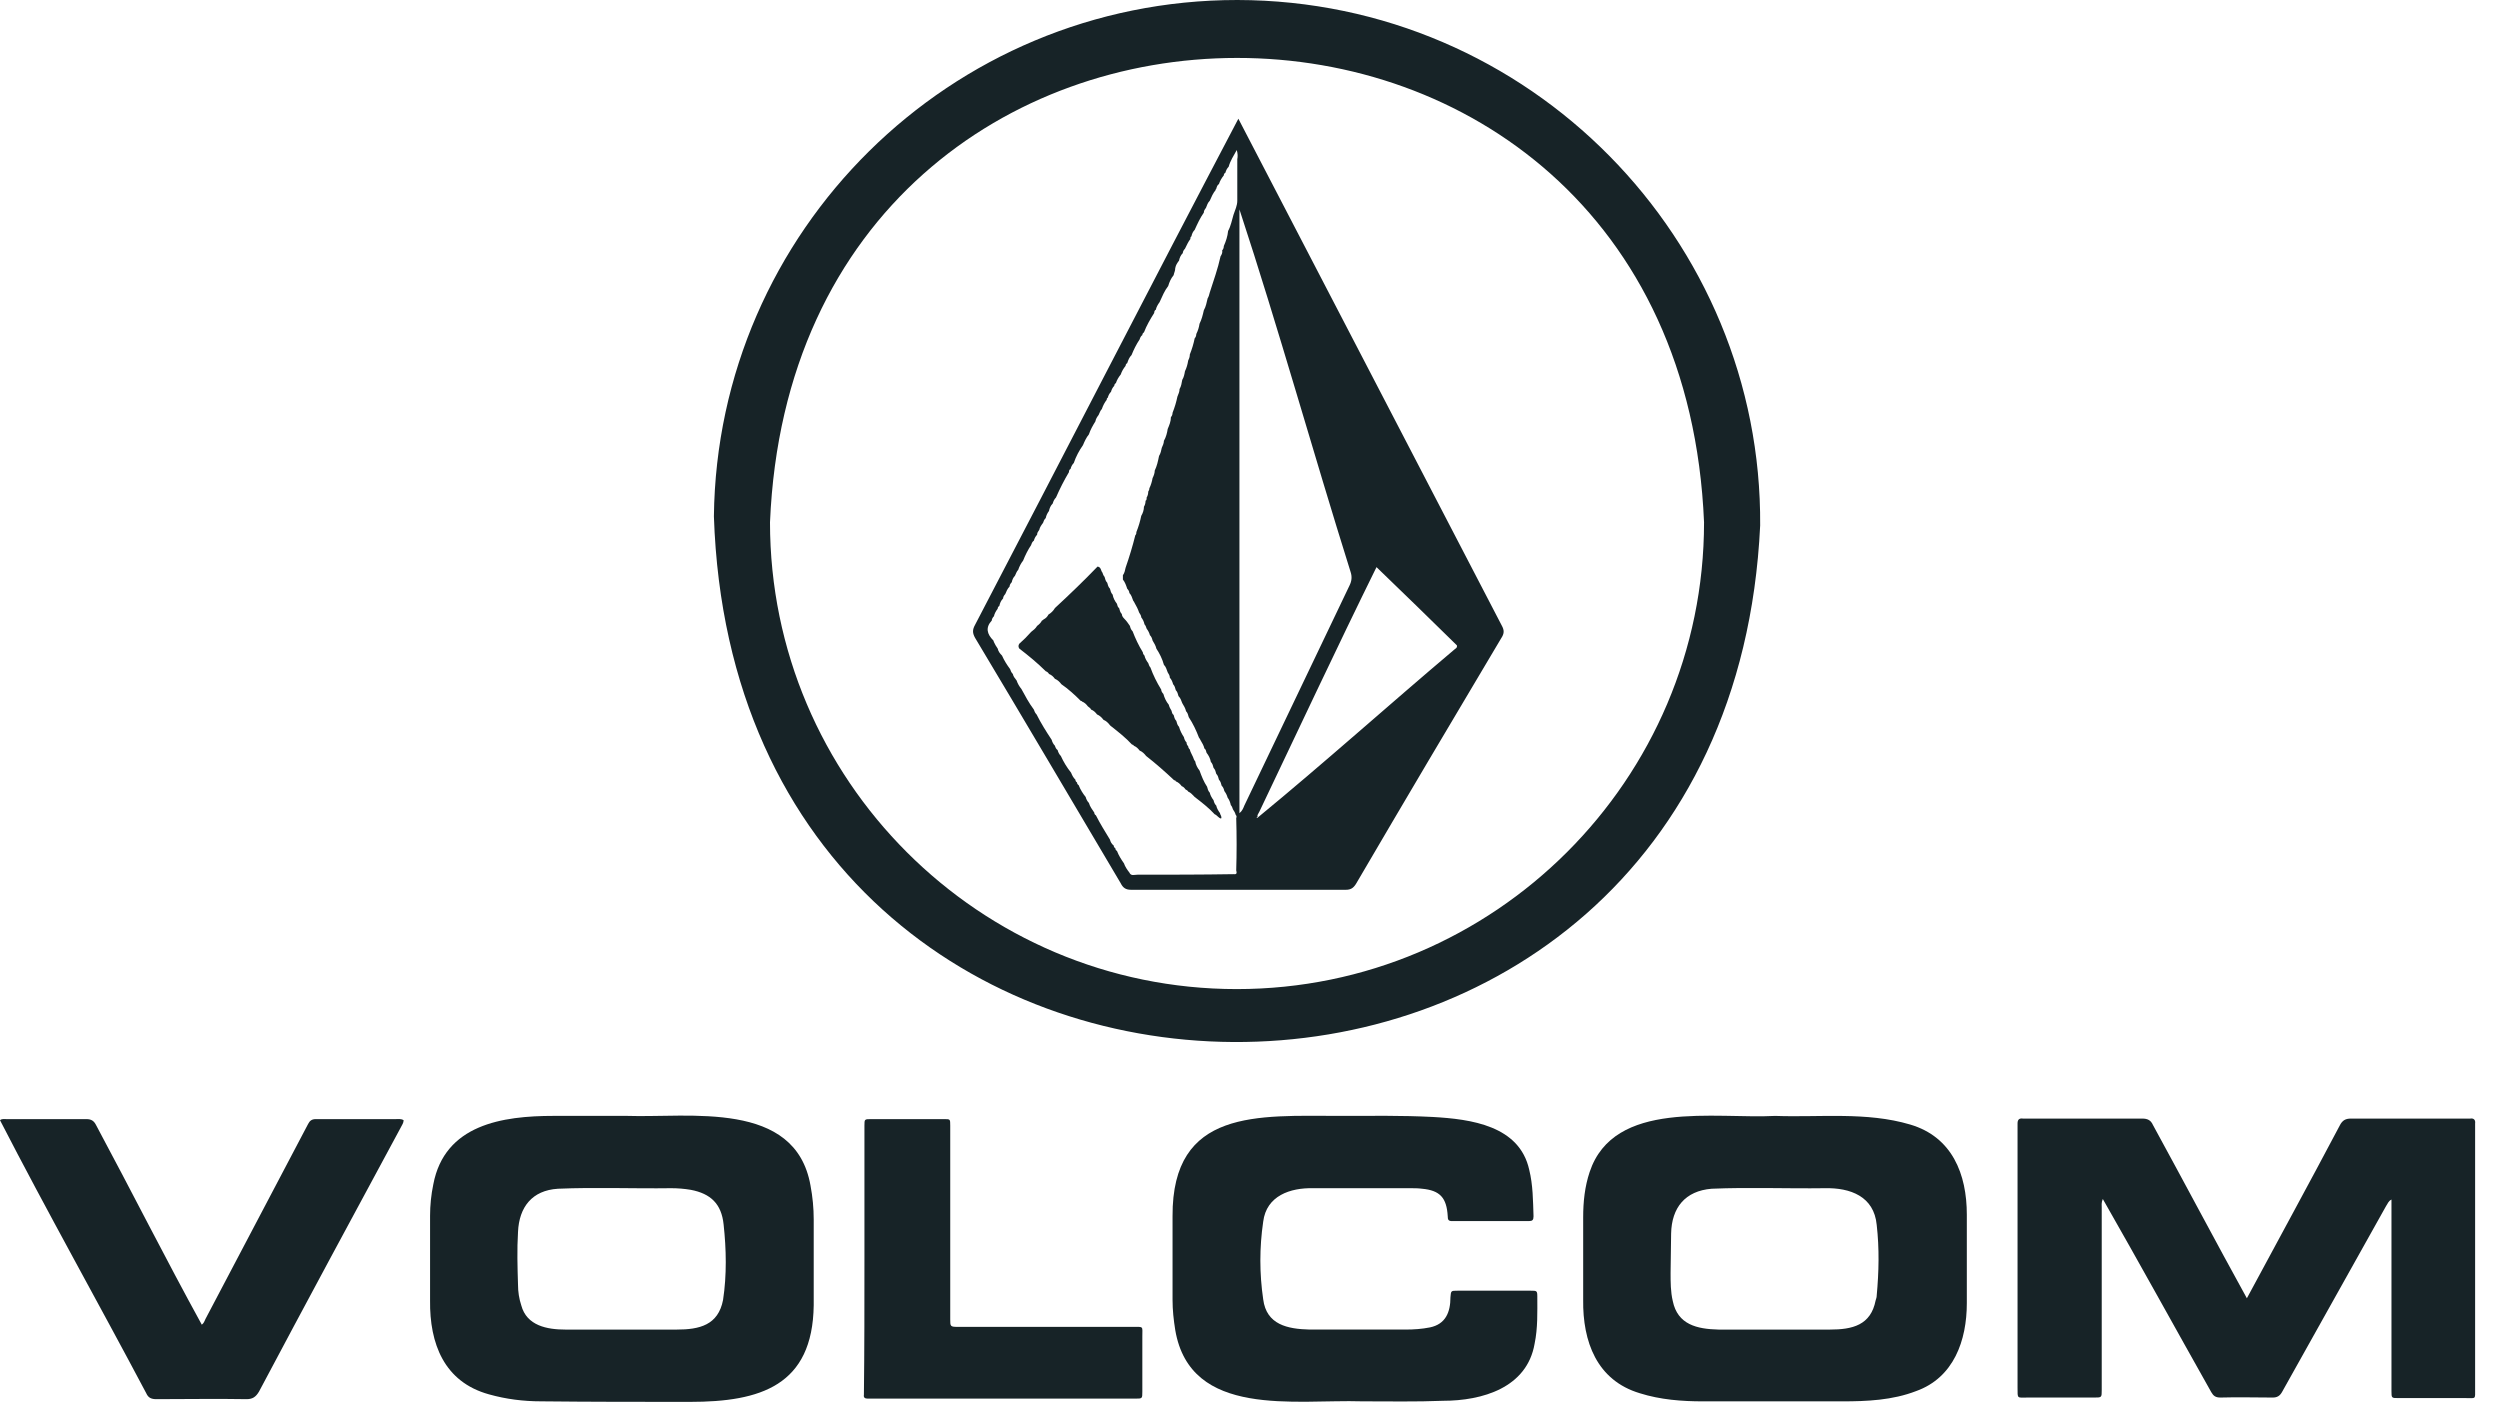
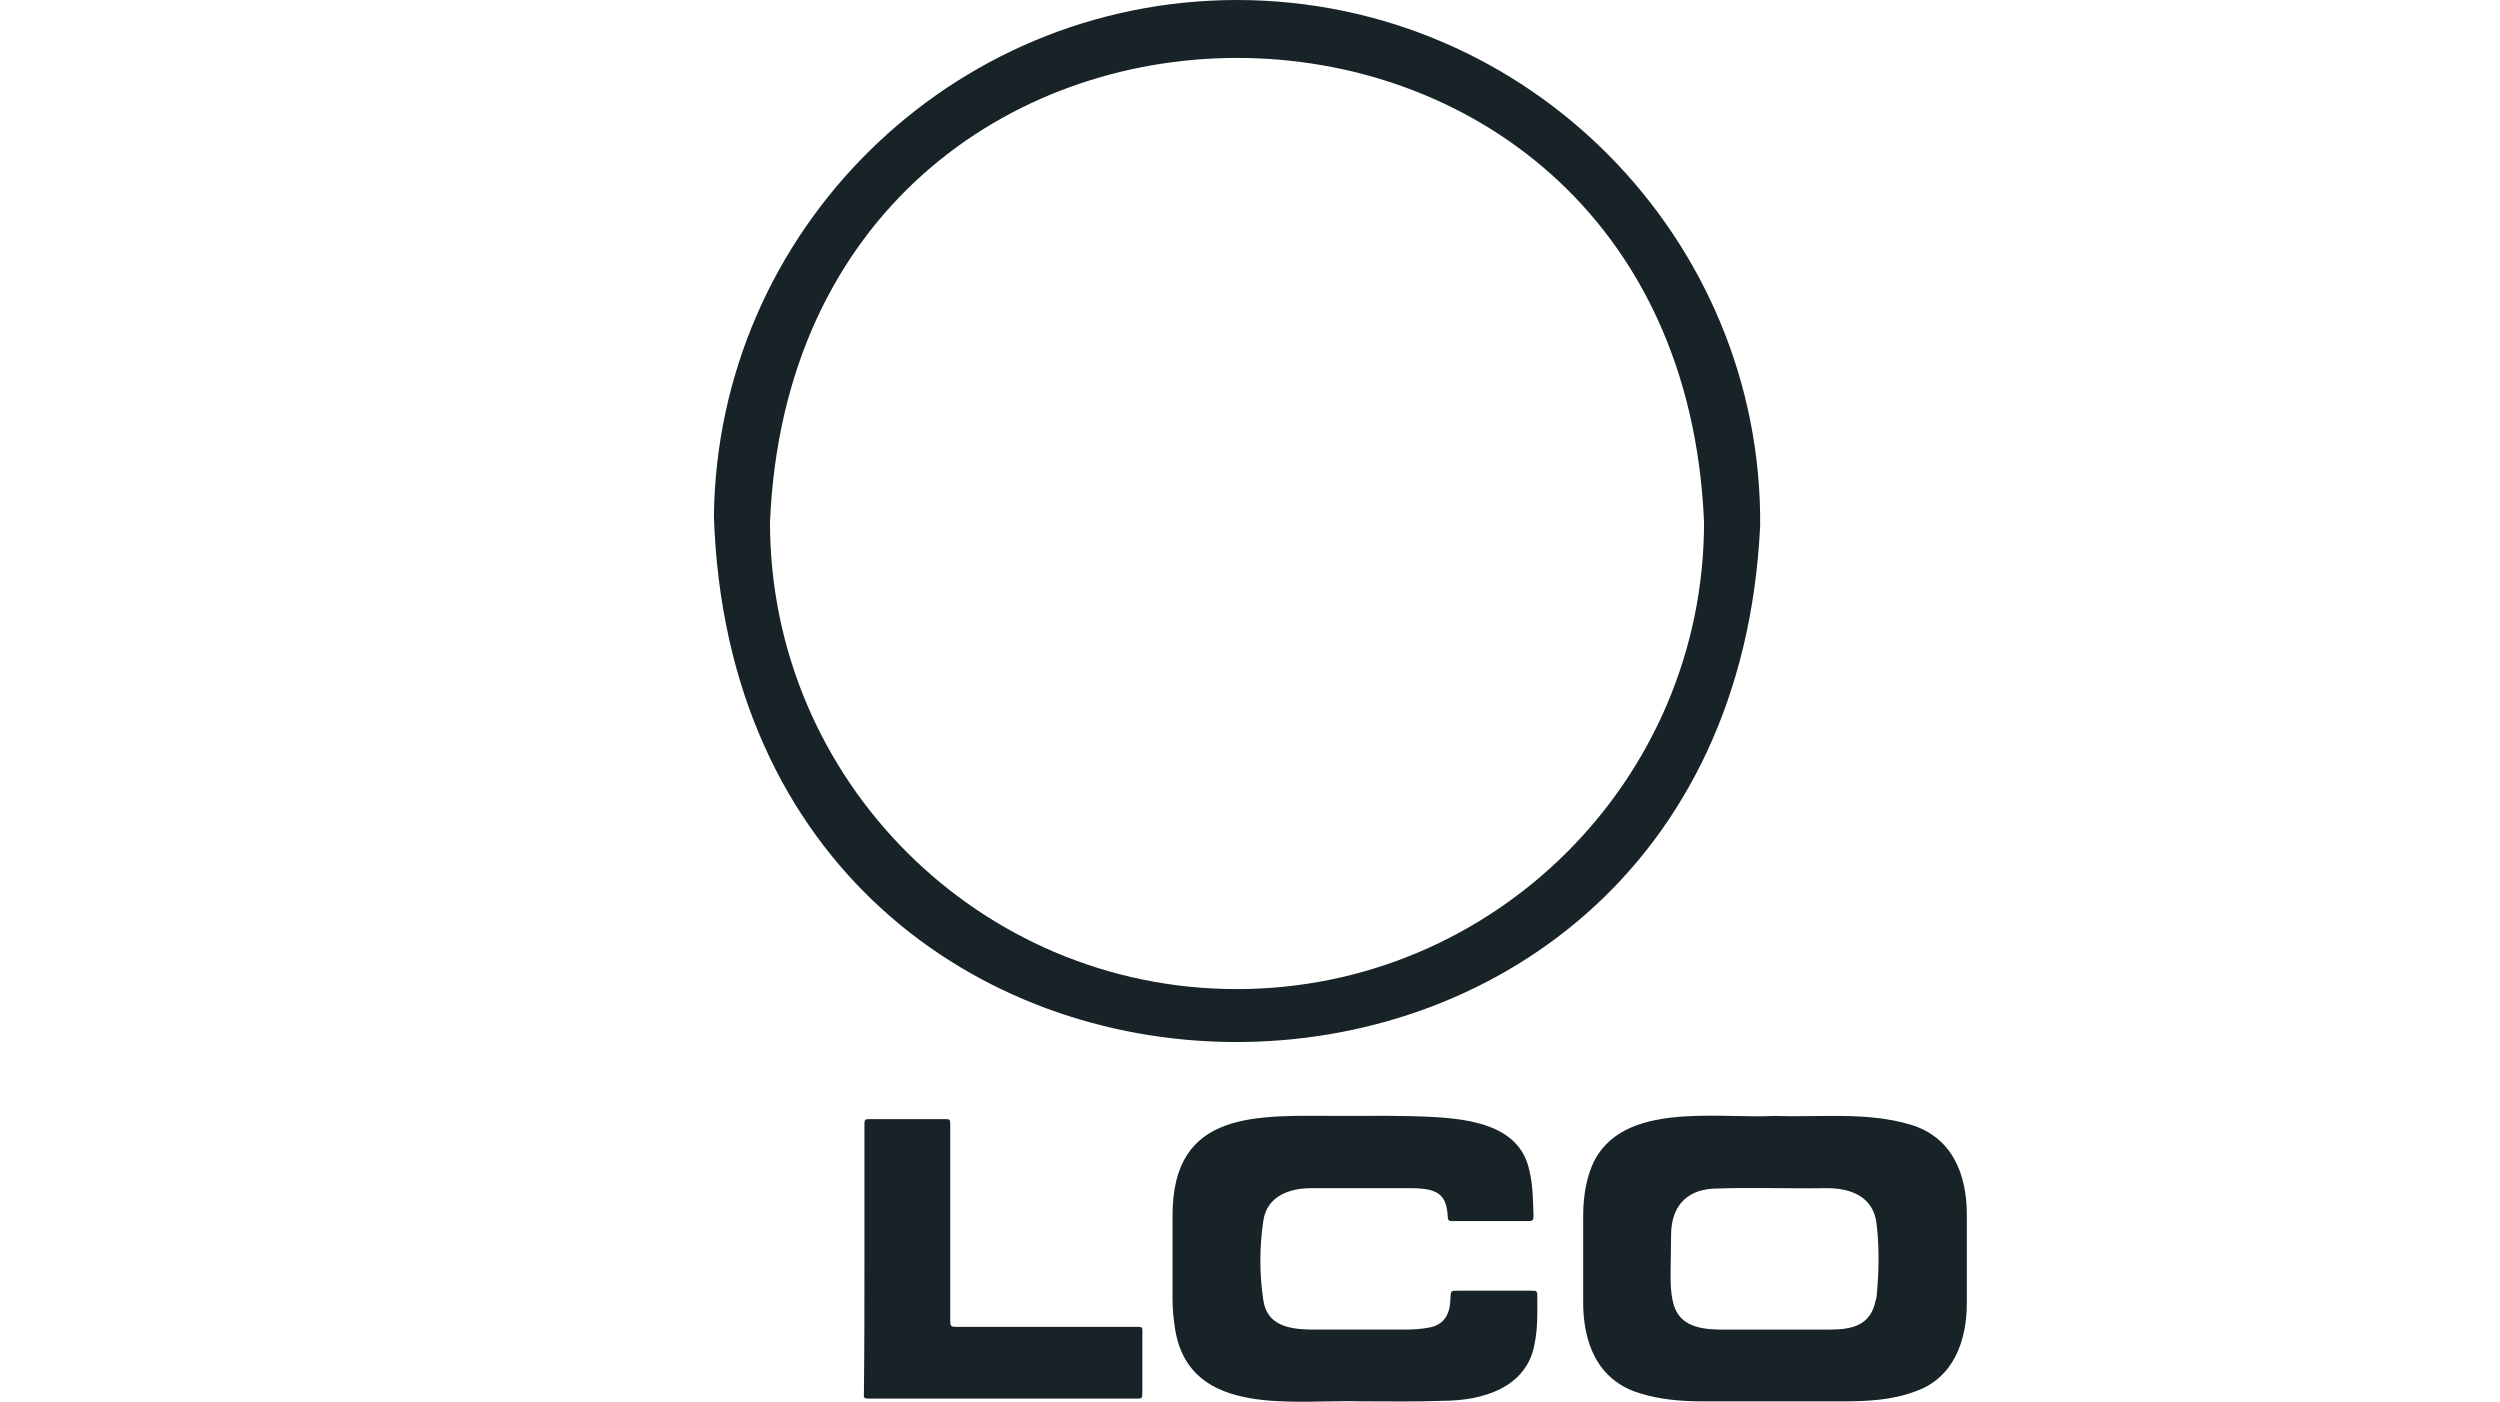
<svg xmlns="http://www.w3.org/2000/svg" width="107" height="60" viewBox="0 0 107 60" fill="none">
  <path d="M52.957 0C65.497 0.023 75.428 10.277 75.335 22.494C73.927 52.078 31.548 51.986 30.555 22.102C30.693 9.884 40.67 0 52.957 0ZM52.933 42.333C63.95 42.333 72.933 33.372 72.933 22.356C71.825 -4.157 34.065 -4.134 32.956 22.356C32.956 33.372 41.917 42.333 52.933 42.333Z" fill="#172327" />
-   <path d="M96.166 55.566C97.506 53.072 98.822 50.67 100.139 48.176C100.255 47.945 100.393 47.875 100.624 47.875C102.332 47.875 104.019 47.875 105.727 47.875C105.866 47.852 105.958 47.922 105.935 48.083C105.935 48.153 105.935 48.222 105.935 48.314C105.935 52.032 105.935 55.728 105.935 59.446C105.935 59.908 105.981 59.838 105.52 59.838C104.573 59.838 103.603 59.838 102.656 59.838C102.355 59.838 102.355 59.838 102.355 59.538C102.355 56.813 102.355 54.088 102.355 51.34C102.217 51.409 102.194 51.524 102.125 51.617C100.647 54.273 99.146 56.928 97.668 59.584C97.575 59.746 97.46 59.815 97.275 59.815C96.536 59.815 95.797 59.792 95.035 59.815C94.827 59.815 94.735 59.746 94.642 59.584C93.095 56.836 91.571 54.065 90 51.316C89.931 51.478 89.954 51.594 89.954 51.686C89.954 54.296 89.954 56.882 89.954 59.492C89.954 59.815 89.954 59.815 89.631 59.815C88.684 59.815 87.737 59.815 86.79 59.815C86.328 59.815 86.351 59.885 86.351 59.4C86.351 55.635 86.351 51.848 86.351 48.083C86.351 47.922 86.421 47.852 86.582 47.875C88.291 47.875 89.977 47.875 91.686 47.875C91.917 47.875 92.056 47.945 92.148 48.153C93.511 50.647 94.804 53.095 96.166 55.566Z" fill="#172327" />
-   <path d="M26.836 47.76C29.492 47.853 34.042 47.067 34.689 50.739C34.781 51.224 34.827 51.709 34.827 52.194C34.827 53.419 34.827 54.642 34.827 55.867C34.781 59.308 32.541 60 29.538 60C27.414 60 25.289 60.001 23.164 59.977C22.402 59.977 21.663 59.885 20.924 59.677C19.007 59.146 18.384 57.506 18.407 55.659C18.407 54.458 18.407 53.234 18.407 52.033C18.407 51.594 18.453 51.132 18.545 50.693C19.03 48.13 21.502 47.76 23.695 47.76C24.642 47.76 25.636 47.76 26.836 47.76ZM26.605 56.906C27.391 56.906 28.176 56.906 28.961 56.906C29.931 56.906 30.739 56.721 30.947 55.636C31.109 54.573 31.086 53.465 30.97 52.402C30.878 51.525 30.416 51.086 29.562 50.924C29.285 50.878 29.007 50.855 28.73 50.855C27.113 50.878 25.497 50.809 23.88 50.878C22.772 50.947 22.218 51.663 22.171 52.726C22.125 53.488 22.148 54.227 22.171 54.989C22.171 55.289 22.218 55.589 22.31 55.867C22.541 56.744 23.418 56.906 24.204 56.906C25.012 56.906 25.797 56.906 26.605 56.906Z" fill="#172327" />
  <path d="M75.982 47.761C77.898 47.83 79.885 47.576 81.755 48.13C83.557 48.661 84.18 50.255 84.18 51.987C84.18 53.257 84.18 54.504 84.18 55.774C84.18 57.368 83.626 58.961 82.009 59.539C80.993 59.931 79.908 59.978 78.845 59.978C76.859 59.978 74.873 59.978 72.887 59.978C71.986 59.978 71.062 59.908 70.185 59.631C68.337 59.077 67.737 57.414 67.76 55.636C67.76 54.458 67.76 53.28 67.76 52.102C67.76 51.432 67.829 50.786 68.037 50.162C69.076 47.044 73.418 47.899 75.982 47.761ZM75.935 56.906C76.721 56.906 77.529 56.906 78.314 56.906C79.284 56.906 80.069 56.721 80.277 55.659C80.3 55.59 80.323 55.52 80.323 55.451C80.416 54.435 80.439 53.442 80.323 52.426C80.208 51.202 79.192 50.832 78.106 50.855C76.49 50.878 74.873 50.809 73.257 50.878C72.125 50.971 71.547 51.687 71.524 52.795C71.524 53.349 71.501 53.927 71.501 54.481C71.501 54.874 71.501 55.289 71.594 55.682C71.802 56.698 72.633 56.883 73.557 56.906C74.365 56.906 75.15 56.906 75.935 56.906Z" fill="#172327" />
  <path d="M58.291 59.977C55.451 59.885 50.947 60.716 50.301 56.928C50.231 56.49 50.185 56.074 50.185 55.635C50.185 54.434 50.185 53.256 50.185 52.055C50.162 47.437 53.857 47.76 57.344 47.76C58.661 47.76 60 47.737 61.317 47.806C62.956 47.898 65.035 48.175 65.451 50.069C65.612 50.716 65.612 51.386 65.635 52.055C65.635 52.217 65.589 52.263 65.428 52.263C64.342 52.263 63.234 52.263 62.148 52.263C61.986 52.263 61.963 52.194 61.963 52.055C61.917 51.27 61.64 50.947 60.855 50.877C60.693 50.855 60.508 50.855 60.347 50.855C58.961 50.855 57.575 50.855 56.213 50.855C55.22 50.831 54.204 51.178 54.065 52.286C53.903 53.395 53.903 54.504 54.065 55.612C54.204 56.697 55.104 56.882 56.051 56.905C57.414 56.905 58.799 56.905 60.162 56.905C60.508 56.905 60.855 56.882 61.201 56.813C61.871 56.674 62.079 56.166 62.079 55.52C62.102 55.242 62.102 55.242 62.379 55.242C62.679 55.242 62.98 55.242 63.28 55.242C64.019 55.242 64.758 55.242 65.52 55.242C65.774 55.242 65.797 55.242 65.797 55.496C65.797 56.166 65.82 56.836 65.682 57.506C65.358 59.4 63.441 59.954 61.756 59.954C60.624 60 59.446 59.977 58.291 59.977Z" fill="#172327" />
-   <path d="M0 47.944C0.092 47.875 0.185 47.898 0.277 47.898C1.409 47.898 2.54 47.898 3.695 47.898C3.903 47.898 4.018 47.968 4.111 48.152C5.635 50.993 7.09 53.88 8.637 56.697C8.73 56.628 8.753 56.536 8.799 56.443C10.254 53.672 11.732 50.877 13.187 48.106C13.256 47.968 13.349 47.898 13.51 47.898C14.642 47.898 15.774 47.898 16.928 47.898C17.044 47.898 17.159 47.875 17.275 47.944C17.275 48.06 17.206 48.152 17.159 48.245C15.127 52.009 13.095 55.773 11.085 59.561C10.947 59.792 10.808 59.884 10.554 59.884C9.261 59.861 7.991 59.884 6.697 59.884C6.49 59.884 6.351 59.838 6.259 59.63C4.18 55.704 2.009 51.847 0 47.944Z" fill="#172327" />
  <path d="M36.998 53.88C36.998 51.986 36.998 50.069 36.998 48.176C36.998 47.898 36.998 47.898 37.298 47.898C38.337 47.898 39.377 47.898 40.416 47.898C40.67 47.898 40.67 47.898 40.67 48.176C40.67 48.245 40.67 48.314 40.67 48.407C40.67 51.086 40.67 53.788 40.67 56.467C40.67 56.767 40.67 56.79 40.993 56.79C43.487 56.79 45.982 56.79 48.476 56.79C48.961 56.79 48.892 56.744 48.892 57.206C48.892 57.991 48.892 58.776 48.892 59.561C48.892 59.861 48.892 59.861 48.591 59.861C44.781 59.861 40.97 59.861 37.136 59.861C37.021 59.861 36.952 59.815 36.975 59.7C36.998 57.76 36.998 55.82 36.998 53.88Z" fill="#172327" />
-   <path d="M53.002 5.081C56.767 12.31 60.508 19.538 64.272 26.767C64.388 26.975 64.388 27.113 64.249 27.321C62.171 30.808 60.092 34.319 58.037 37.829C57.922 38.014 57.806 38.083 57.598 38.083C54.527 38.083 51.478 38.083 48.407 38.083C48.176 38.083 48.06 37.991 47.968 37.806C45.889 34.296 43.834 30.808 41.732 27.298C41.617 27.09 41.617 26.952 41.732 26.744C45.496 19.538 49.215 12.287 53.002 5.081ZM50.231 11.778C50.115 11.917 50.046 12.079 50 12.24C49.838 12.448 49.746 12.679 49.63 12.933C49.561 13.026 49.492 13.141 49.469 13.257C49.423 13.28 49.4 13.326 49.4 13.395C49.238 13.649 49.076 13.926 48.961 14.226C48.915 14.25 48.892 14.296 48.892 14.342C48.822 14.388 48.799 14.457 48.776 14.527C48.637 14.735 48.522 14.966 48.43 15.197C48.337 15.289 48.291 15.404 48.245 15.543C48.199 15.566 48.176 15.612 48.176 15.658C48.083 15.774 48.014 15.889 47.968 16.028C47.875 16.143 47.806 16.259 47.76 16.397C47.714 16.421 47.691 16.467 47.691 16.513C47.621 16.582 47.575 16.675 47.552 16.767C47.483 16.836 47.436 16.929 47.413 17.021C47.367 17.044 47.367 17.09 47.367 17.113C47.275 17.229 47.206 17.367 47.159 17.506C47.09 17.575 47.067 17.668 47.021 17.76C46.952 17.852 46.905 17.922 46.882 18.037C46.767 18.222 46.674 18.384 46.605 18.591C46.49 18.73 46.42 18.892 46.351 19.053C46.189 19.284 46.051 19.538 45.958 19.816C45.889 19.885 45.843 19.977 45.82 20.07C45.774 20.093 45.751 20.139 45.751 20.208C45.543 20.555 45.358 20.924 45.196 21.294C45.127 21.363 45.081 21.455 45.058 21.548C44.965 21.64 44.919 21.755 44.896 21.871C44.827 21.963 44.781 22.056 44.758 22.171C44.688 22.24 44.665 22.31 44.642 22.379C44.573 22.471 44.504 22.564 44.48 22.679C44.434 22.748 44.388 22.795 44.388 22.887C44.319 22.956 44.273 23.049 44.249 23.141C44.18 23.187 44.157 23.256 44.134 23.326C43.995 23.534 43.88 23.765 43.788 23.996C43.695 24.111 43.626 24.25 43.58 24.388C43.51 24.457 43.487 24.55 43.441 24.642C43.372 24.712 43.326 24.804 43.303 24.919C43.256 24.966 43.21 25.035 43.21 25.104C43.118 25.197 43.072 25.312 43.025 25.427C42.979 25.474 42.933 25.543 42.933 25.612C42.841 25.705 42.794 25.82 42.771 25.936C42.725 25.959 42.702 26.005 42.702 26.051C42.633 26.143 42.563 26.259 42.541 26.374C42.494 26.421 42.448 26.49 42.448 26.559C42.171 26.859 42.24 27.137 42.517 27.414C42.517 27.437 42.541 27.46 42.541 27.483C42.587 27.575 42.633 27.668 42.702 27.76C42.725 27.875 42.794 27.968 42.887 28.06C42.979 28.268 43.095 28.453 43.233 28.638C43.256 28.707 43.279 28.776 43.349 28.846C43.372 28.961 43.441 29.03 43.51 29.123C43.557 29.261 43.626 29.377 43.718 29.492C43.88 29.792 44.042 30.093 44.249 30.37C44.273 30.439 44.296 30.508 44.365 30.578C44.55 30.947 44.781 31.317 45.011 31.663C45.035 31.755 45.081 31.848 45.15 31.917C45.173 31.986 45.196 32.056 45.266 32.102C45.289 32.194 45.335 32.287 45.404 32.356C45.52 32.61 45.658 32.841 45.843 33.072C45.889 33.187 45.935 33.28 46.028 33.372C46.028 33.418 46.051 33.464 46.097 33.488C46.097 33.534 46.12 33.58 46.166 33.603C46.236 33.788 46.351 33.972 46.467 34.111C46.49 34.203 46.536 34.296 46.605 34.365C46.651 34.527 46.744 34.642 46.836 34.781C46.836 34.827 46.859 34.873 46.905 34.896C47.09 35.266 47.298 35.589 47.506 35.936C47.529 36.028 47.575 36.12 47.667 36.19C47.667 36.236 47.691 36.282 47.737 36.305C47.737 36.351 47.76 36.398 47.806 36.42C47.875 36.605 47.991 36.79 48.106 36.952C48.152 37.09 48.245 37.229 48.337 37.344C48.407 37.506 48.545 37.437 48.684 37.437C50.046 37.437 51.409 37.437 52.794 37.414C52.956 37.437 52.933 37.344 52.91 37.252C52.933 36.513 52.933 35.774 52.91 35.012C52.933 34.966 52.933 34.919 52.887 34.873C52.864 34.781 52.818 34.712 52.771 34.642C52.748 34.573 52.725 34.504 52.679 34.458C52.656 34.342 52.61 34.227 52.54 34.134C52.517 34.042 52.471 33.95 52.402 33.857C52.379 33.765 52.356 33.695 52.286 33.626C52.263 33.534 52.24 33.441 52.171 33.372C52.148 33.28 52.125 33.187 52.055 33.118C52.032 33.026 52.009 32.933 51.94 32.864C51.917 32.772 51.894 32.679 51.825 32.61C51.801 32.471 51.732 32.333 51.64 32.217C51.617 32.148 51.617 32.079 51.547 32.033C51.524 31.917 51.455 31.802 51.386 31.686C51.363 31.64 51.34 31.594 51.316 31.571C51.201 31.27 51.062 30.97 50.878 30.693C50.855 30.601 50.831 30.508 50.762 30.439C50.739 30.323 50.67 30.208 50.6 30.093C50.554 29.977 50.531 29.885 50.439 29.792C50.416 29.7 50.393 29.608 50.323 29.538C50.3 29.446 50.277 29.354 50.208 29.284C50.185 29.192 50.139 29.076 50.069 29.007C50.069 28.915 50.023 28.846 49.977 28.776C49.931 28.661 49.908 28.545 49.815 28.453C49.746 28.199 49.63 27.968 49.492 27.76C49.469 27.645 49.4 27.529 49.33 27.414C49.307 27.321 49.284 27.252 49.215 27.183C49.192 27.09 49.145 26.998 49.076 26.906C49.053 26.836 49.03 26.767 48.984 26.721C48.961 26.605 48.915 26.513 48.845 26.421C48.845 26.351 48.799 26.282 48.753 26.213C48.707 26.074 48.637 25.936 48.568 25.82C48.545 25.774 48.522 25.728 48.499 25.705C48.453 25.589 48.43 25.474 48.337 25.381C48.337 25.312 48.291 25.243 48.245 25.197C48.199 25.058 48.152 24.919 48.06 24.804C48.06 24.735 48.06 24.665 48.06 24.619C48.129 24.527 48.152 24.411 48.176 24.296C48.337 23.834 48.476 23.372 48.591 22.91C48.637 22.864 48.637 22.818 48.637 22.772C48.73 22.541 48.799 22.31 48.845 22.079C48.915 21.963 48.961 21.825 48.961 21.686C49.007 21.617 49.03 21.524 49.03 21.432C49.076 21.409 49.076 21.363 49.076 21.294C49.122 21.224 49.145 21.132 49.145 21.04C49.169 20.993 49.192 20.97 49.192 20.901C49.261 20.762 49.307 20.601 49.33 20.462C49.377 20.37 49.423 20.254 49.423 20.139C49.515 19.954 49.561 19.746 49.607 19.515C49.677 19.4 49.7 19.284 49.723 19.169C49.769 19.076 49.815 18.961 49.815 18.869C49.908 18.707 49.954 18.522 49.977 18.36C50.046 18.199 50.115 18.037 50.115 17.852C50.162 17.806 50.185 17.737 50.185 17.668C50.277 17.437 50.346 17.206 50.393 16.975C50.439 16.859 50.485 16.767 50.485 16.651C50.554 16.536 50.577 16.397 50.6 16.259C50.67 16.143 50.693 16.028 50.716 15.889C50.785 15.751 50.831 15.589 50.855 15.428C50.901 15.335 50.924 15.266 50.924 15.173C51.016 14.943 51.086 14.711 51.132 14.481C51.178 14.434 51.201 14.365 51.201 14.296C51.27 14.157 51.316 14.019 51.34 13.857C51.432 13.672 51.478 13.488 51.524 13.28C51.617 13.118 51.64 12.956 51.686 12.772C51.732 12.702 51.755 12.61 51.778 12.518C51.94 12.009 52.125 11.501 52.24 10.97C52.286 10.901 52.333 10.809 52.309 10.716C52.356 10.67 52.379 10.601 52.379 10.531C52.471 10.324 52.54 10.116 52.563 9.885C52.679 9.677 52.725 9.423 52.794 9.192C52.864 8.984 52.956 8.799 52.956 8.591C52.956 7.991 52.956 7.414 52.956 6.813C52.979 6.698 52.979 6.582 52.933 6.421C52.794 6.675 52.656 6.882 52.587 7.136C52.517 7.206 52.471 7.298 52.448 7.391C52.402 7.414 52.379 7.46 52.379 7.506C52.286 7.621 52.217 7.737 52.171 7.876C52.102 7.922 52.078 7.991 52.055 8.083C52.032 8.083 52.032 8.106 52.032 8.13C51.917 8.268 51.848 8.43 51.778 8.591C51.686 8.684 51.663 8.776 51.617 8.892C51.57 8.961 51.524 9.007 51.524 9.1C51.363 9.33 51.247 9.584 51.132 9.839C51.062 9.908 51.016 10 50.993 10.116C50.947 10.139 50.947 10.185 50.947 10.231C50.855 10.347 50.785 10.508 50.716 10.647C50.67 10.693 50.624 10.762 50.624 10.832C50.531 10.924 50.485 11.04 50.462 11.155C50.393 11.247 50.323 11.34 50.3 11.478C50.3 11.594 50.254 11.663 50.231 11.778ZM53.834 34.989C56.674 32.656 59.423 30.185 62.24 27.806C62.286 27.76 62.379 27.737 62.356 27.622C61.224 26.513 60.092 25.404 58.914 24.273C57.206 27.737 55.566 31.247 53.903 34.735C53.857 34.827 53.788 34.896 53.834 34.989C53.834 34.966 53.811 34.966 53.788 34.989V35.012C53.811 35.012 53.811 35.012 53.834 34.989ZM53.048 34.804C53.164 34.712 53.21 34.596 53.256 34.481C54.758 31.34 56.259 28.199 57.76 25.058C57.852 24.873 57.875 24.688 57.806 24.481C56.189 19.331 54.734 14.088 53.048 8.961C53.048 17.598 53.048 26.19 53.048 34.804Z" fill="#172327" />
-   <path d="M48.36 26.789C48.383 26.882 48.407 26.951 48.476 27.02C48.591 27.321 48.73 27.621 48.915 27.921C48.915 27.967 48.938 28.013 48.984 28.06C49.007 28.175 49.076 28.291 49.146 28.383C49.169 28.452 49.192 28.521 49.238 28.568C49.353 28.891 49.515 29.214 49.7 29.515C49.7 29.584 49.746 29.653 49.792 29.699C49.838 29.861 49.908 30.023 50.023 30.161C50.046 30.254 50.092 30.346 50.139 30.415C50.162 30.485 50.162 30.554 50.231 30.6C50.254 30.692 50.277 30.785 50.346 30.854C50.37 30.946 50.393 31.039 50.462 31.108C50.508 31.27 50.577 31.408 50.67 31.547C50.693 31.639 50.716 31.709 50.785 31.778C50.785 31.847 50.808 31.893 50.855 31.939C50.855 31.986 50.878 32.032 50.924 32.078C50.947 32.194 51.016 32.286 51.062 32.401C51.086 32.471 51.109 32.54 51.155 32.586C51.178 32.725 51.247 32.863 51.34 32.979C51.432 33.233 51.524 33.464 51.663 33.672C51.686 33.764 51.709 33.856 51.778 33.926C51.801 34.041 51.871 34.157 51.94 34.249C51.963 34.341 51.986 34.411 52.056 34.48C52.079 34.595 52.148 34.711 52.217 34.803C52.217 34.873 52.309 34.942 52.263 35.034C52.148 35.011 52.102 34.896 51.986 34.849C51.732 34.572 51.432 34.341 51.132 34.11C51.039 34.018 50.97 33.926 50.855 33.88C50.831 33.833 50.785 33.81 50.739 33.787C50.693 33.718 50.647 33.672 50.577 33.648C50.508 33.556 50.439 33.487 50.323 33.441C50.323 33.418 50.3 33.395 50.254 33.395C49.861 33.025 49.469 32.679 49.053 32.355C48.984 32.263 48.892 32.17 48.776 32.124C48.707 32.032 48.638 31.963 48.522 31.916C48.522 31.893 48.499 31.87 48.453 31.87C48.176 31.57 47.852 31.316 47.529 31.062L47.506 31.039C47.437 30.946 47.344 30.854 47.229 30.808C47.16 30.715 47.067 30.623 46.952 30.577C46.882 30.485 46.813 30.415 46.698 30.369C46.674 30.3 46.605 30.277 46.559 30.23C46.49 30.138 46.42 30.069 46.305 30.023C46.305 30 46.282 30 46.259 30C46.005 29.745 45.728 29.491 45.427 29.284C45.358 29.191 45.266 29.099 45.15 29.053C45.081 28.96 45.012 28.891 44.896 28.845C44.873 28.799 44.827 28.752 44.758 28.729C44.411 28.383 44.019 28.06 43.626 27.759C43.58 27.69 43.58 27.621 43.626 27.552C43.811 27.39 43.972 27.228 44.134 27.044C44.226 26.974 44.319 26.905 44.388 26.789C44.48 26.72 44.55 26.651 44.596 26.558C44.619 26.558 44.642 26.535 44.665 26.512C44.758 26.466 44.827 26.397 44.873 26.304C44.989 26.235 45.081 26.143 45.15 26.027L45.173 26.004C45.797 25.427 46.397 24.849 46.975 24.249C47.136 24.272 47.113 24.434 47.182 24.503C47.206 24.572 47.229 24.642 47.275 24.688C47.298 24.78 47.321 24.873 47.39 24.942C47.413 25.034 47.437 25.127 47.506 25.196C47.529 25.288 47.552 25.381 47.621 25.45C47.644 25.588 47.714 25.727 47.806 25.843C47.829 25.912 47.829 25.981 47.898 26.027C47.922 26.12 47.945 26.212 48.014 26.281C48.014 26.351 48.06 26.42 48.106 26.466C48.245 26.605 48.291 26.697 48.36 26.789Z" fill="#172327" />
</svg>